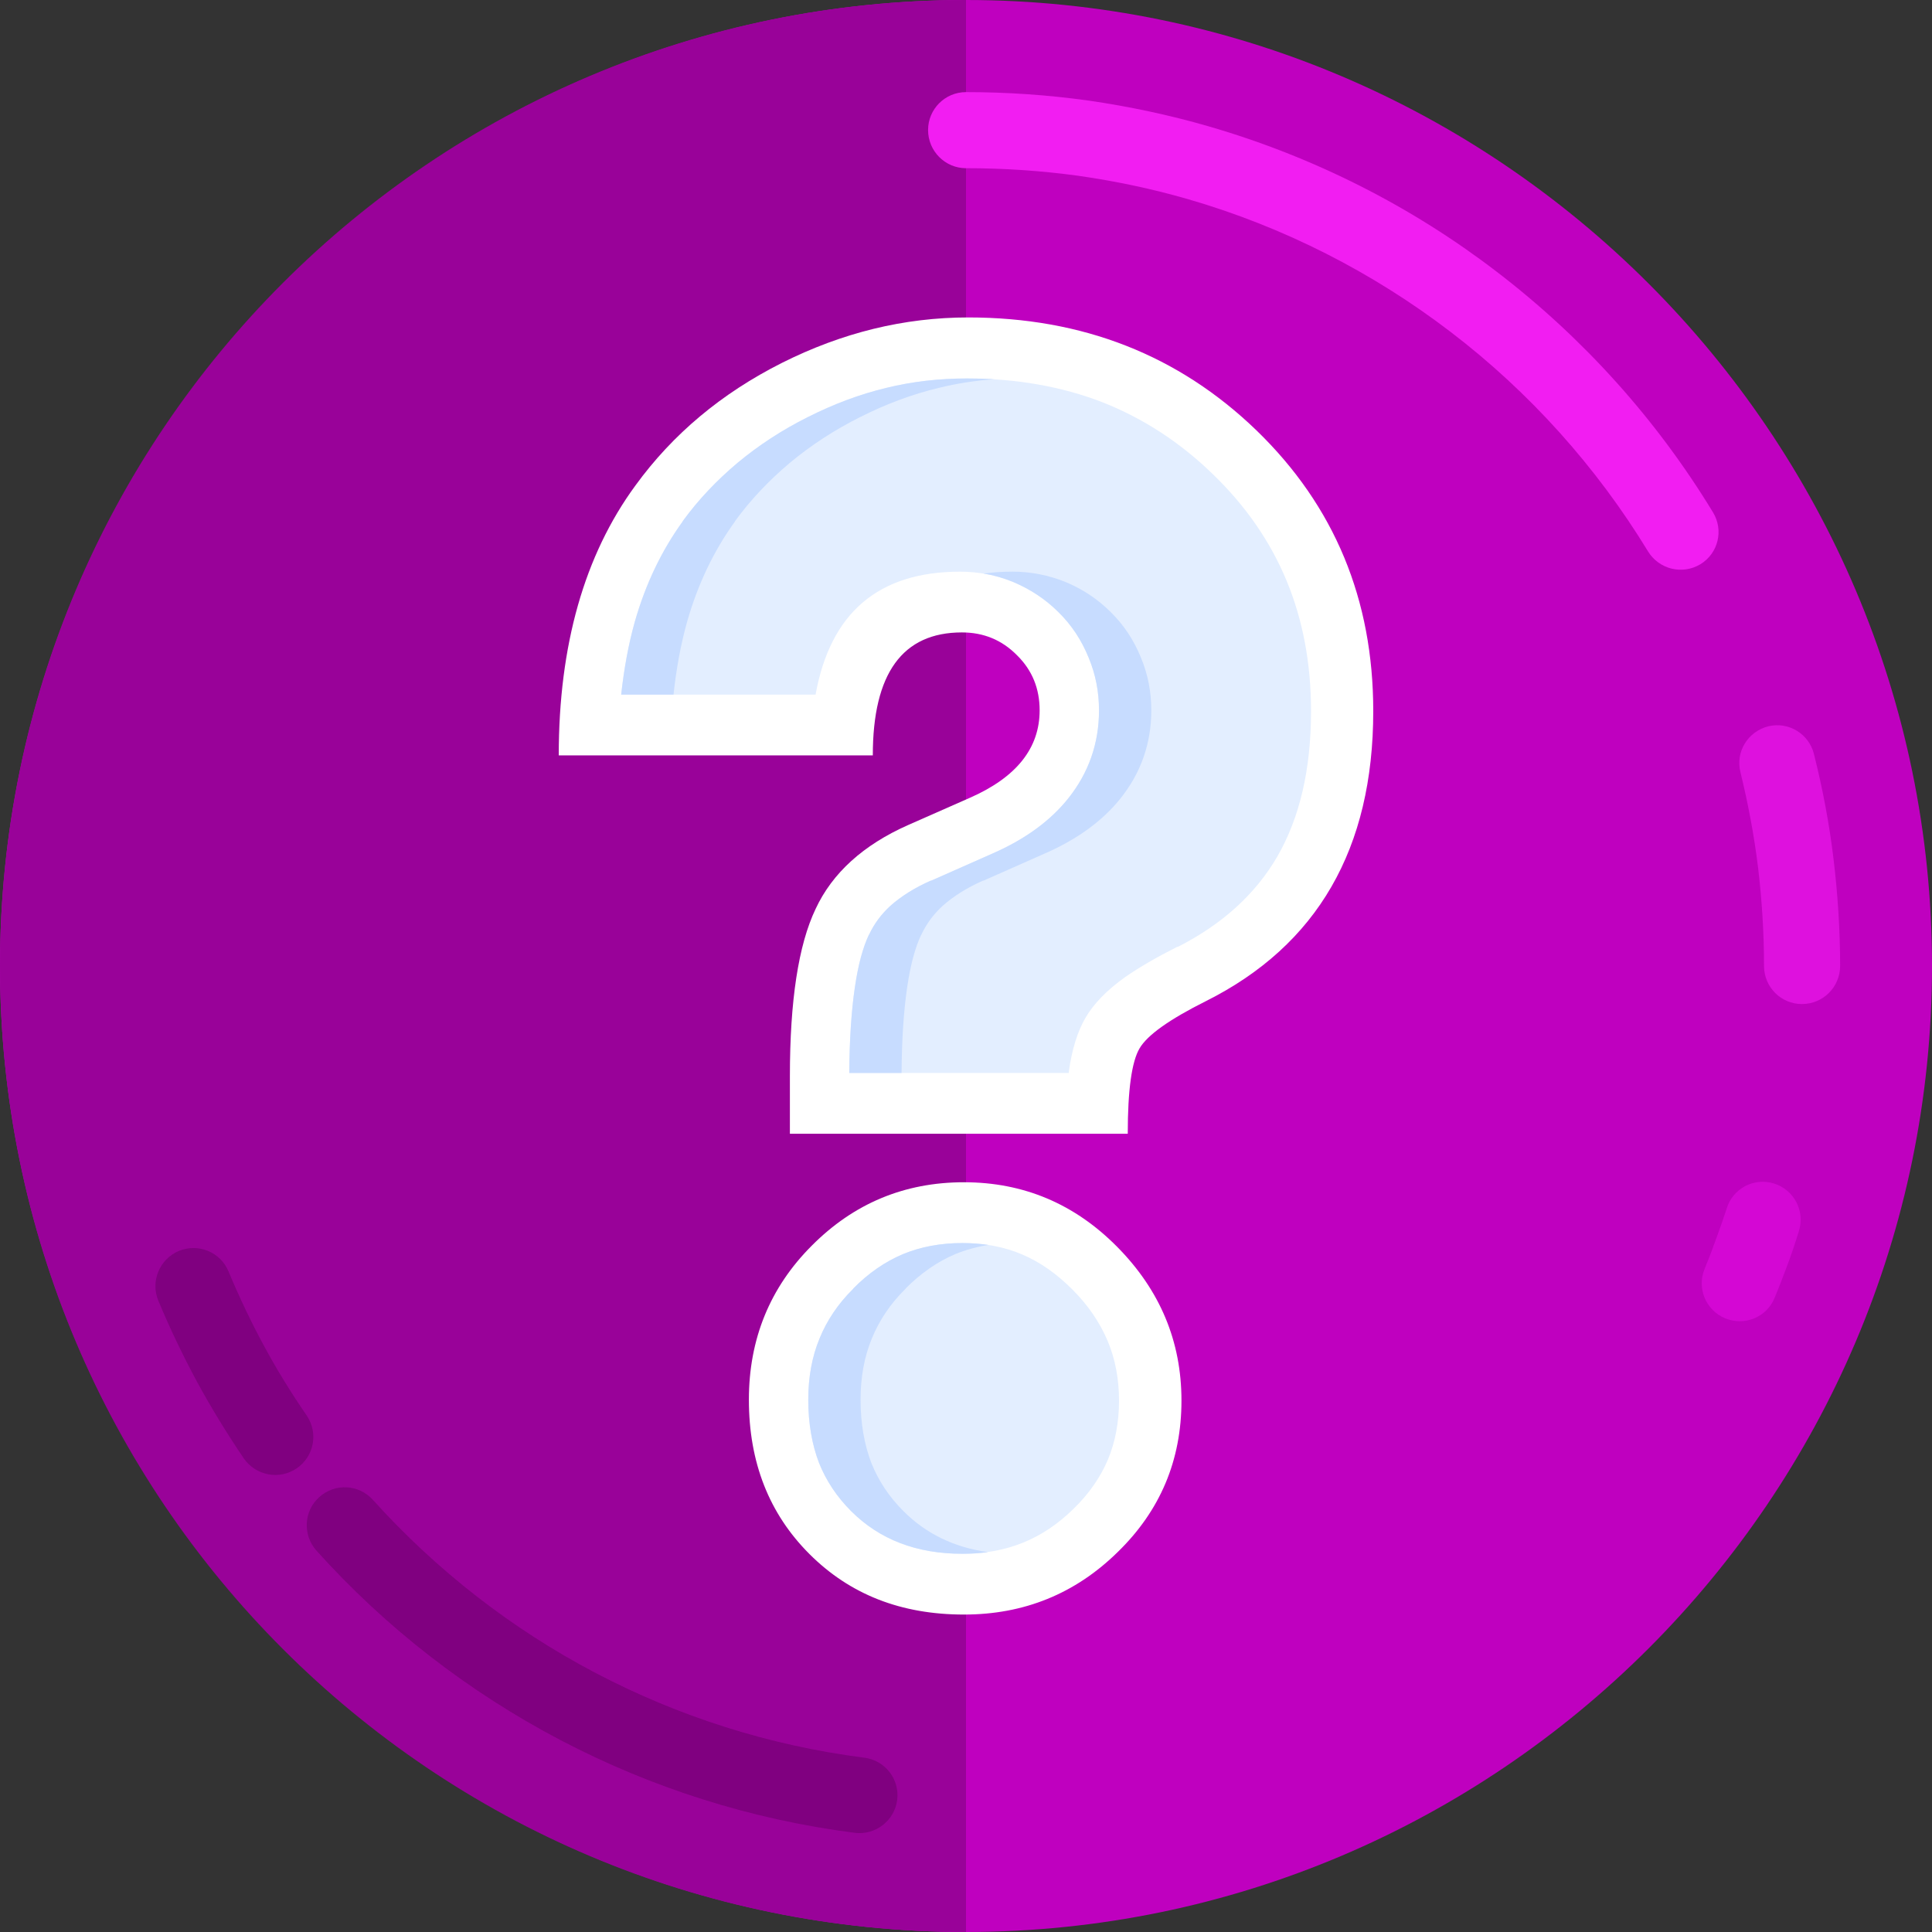
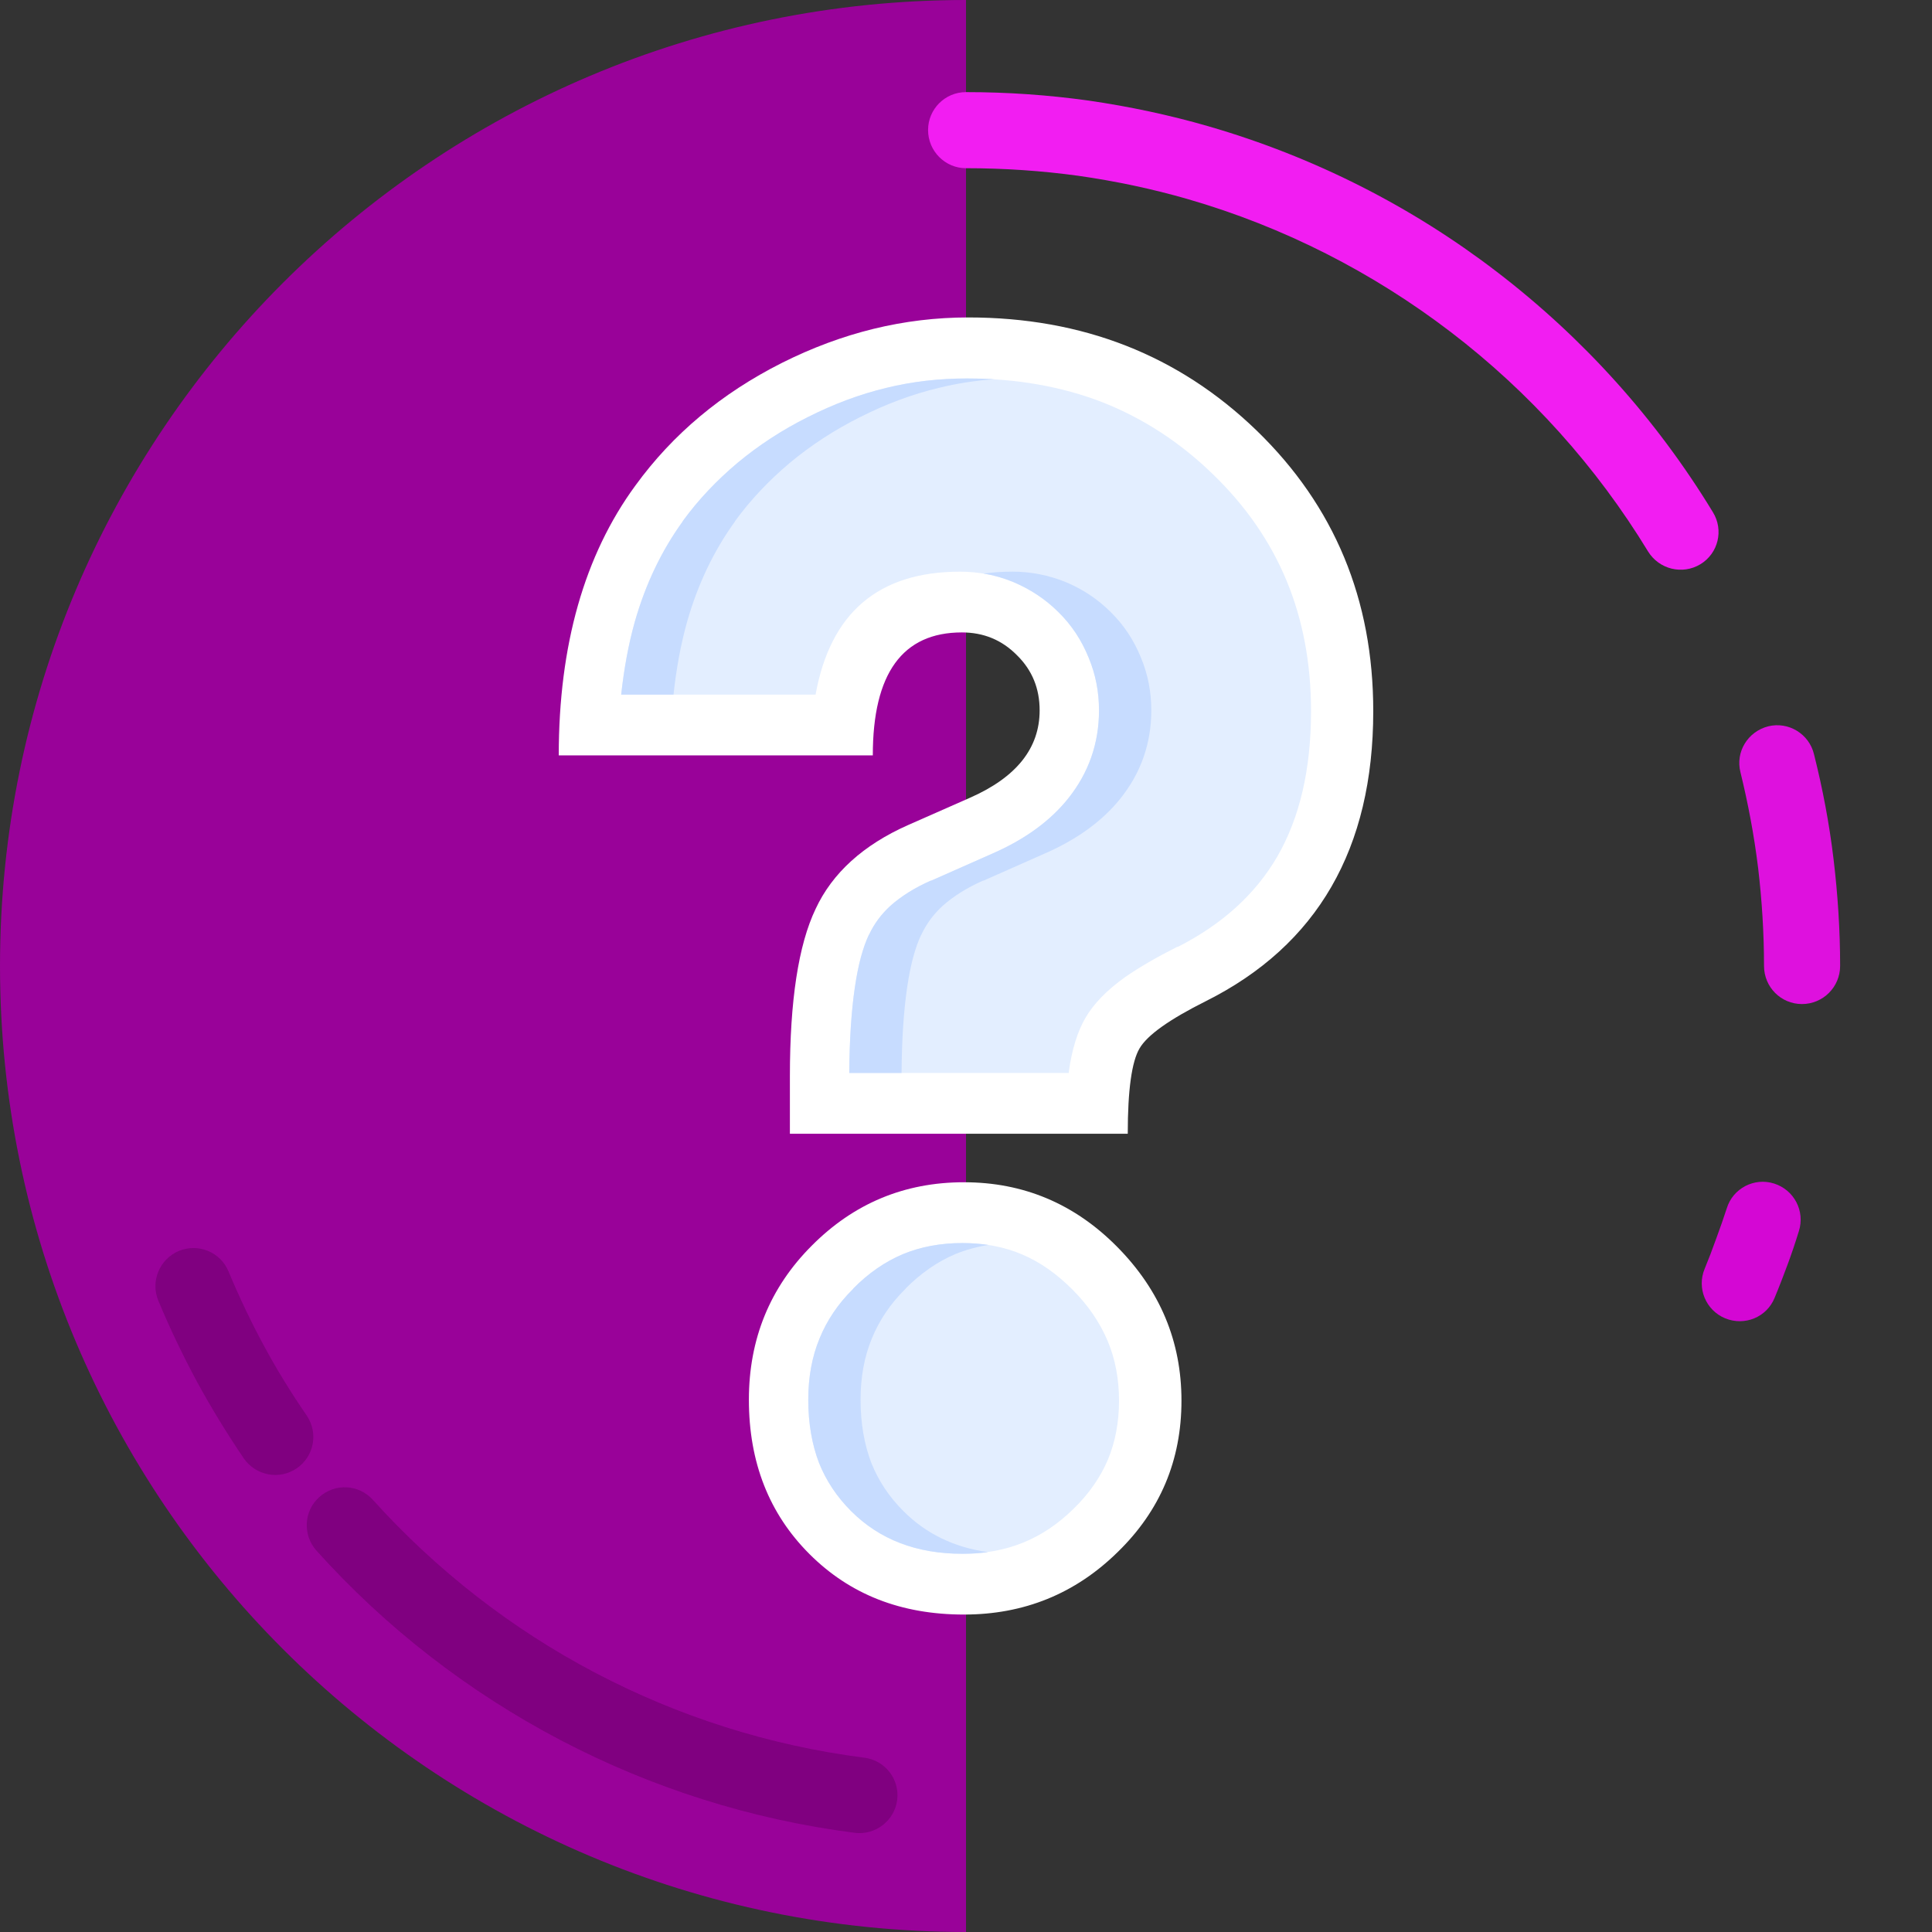
<svg xmlns="http://www.w3.org/2000/svg" xml:space="preserve" width="146.579mm" height="146.579mm" version="1.1" style="shape-rendering:geometricPrecision; text-rendering:geometricPrecision; image-rendering:optimizeQuality; fill-rule:evenodd; clip-rule:evenodd" viewBox="0 0 4478.04 4478.03">
  <rect x="0" y="0" width="4478.04" height="4478.03" fill="#333333" stroke="none" />
  <defs>
    <style type="text/css">
   
    .fil1 {fill:#990299}
    .fil0 {fill:#BF00BF}
    .fil6 {fill:#71A1FA;fill-rule:nonzero}
    .fil3 {fill:purple;fill-rule:nonzero}
    .fil9 {fill:#C7DCFF;fill-rule:nonzero}
    .fil4 {fill:#D407D4;fill-rule:nonzero}
    .fil5 {fill:#DE11DE;fill-rule:nonzero}
    .fil8 {fill:#E3EEFF;fill-rule:nonzero}
    .fil2 {fill:#F21DF2;fill-rule:nonzero}
    .fil7 {fill:white;fill-rule:nonzero}
   
  </style>
  </defs>
  <g id="Слой_x0020_1">
    <g id="_1821458668448">
      <g>
-         <path class="fil0" d="M2239.04 4478.03c1233.1,0 2239,-1005.78 2239,-2239.29 0,-1232.95 -1005.9,-2238.74 -2239,-2238.74 -1233.12,0 -2239.03,1005.8 -2239.03,2238.74 -0.02,1233.49 1005.9,2239.29 2239.03,2239.29z" />
        <path class="fil1" d="M2239.04 4478.03c-1236.95,0 -2239.03,-1002.5 -2239.03,-2239.29 0,-1236.23 1002.11,-2238.74 2239.03,-2238.74l0 4478.03z" />
        <path class="fil2" d="M2239.03 389.87c-48.61,0 -87.92,-39.86 -87.92,-88.46 0,-48.59 39.32,-87.9 87.92,-87.9 95.54,0 190.59,6.56 284.51,19.67 93.92,13.66 186.78,33.32 277.42,59.52 245.18,70.99 471.28,186.2 667.89,336.91 199.88,152.9 370.26,341.81 501.31,557.49 25.66,41.5 12.55,95.55 -28.94,120.69 -41.5,25.11 -95.58,11.99 -121.24,-29.49 -119.62,-196.57 -275.25,-369.67 -457.63,-508.92 -180.76,-138.14 -386.65,-243.53 -609.46,-307.95 -81.4,-23.48 -166.01,-41.5 -253.96,-54.05 -84.07,-11.5 -170.92,-17.51 -259.91,-17.51z" />
        <path class="fil3" d="M711.02 3281.14c27.3,40.41 16.91,95.02 -23.49,122.32 -39.86,27.31 -94.48,16.92 -122.33,-22.94 -38.78,-57.33 -75.37,-116.86 -108.68,-178.02 -32.77,-61.13 -62.81,-123.37 -89.56,-187.82 -18.57,-44.78 2.73,-96.1 47.51,-115.21 45.33,-18.6 96.67,2.73 115.22,47.49 24.57,58.97 51.88,116.3 81.92,172.02 30.06,55.69 63.36,109.75 99.41,162.15z" />
        <path class="fil3" d="M2003.11 4073.99c48.05,5.99 82.43,49.68 76.46,97.74 -6.03,48.06 -50.26,82.43 -98.32,76.44 -242.99,-31.15 -472.91,-105.37 -681.53,-214.6 -214.62,-112.48 -406.29,-261.57 -566.3,-439.55 -32.21,-36.07 -29.5,-91.75 6.55,-123.97 36.04,-32.74 91.74,-30.01 124.51,6.57 146.89,162.7 321.65,299.22 516.6,401.33 190.62,99.94 400.3,167.66 622.04,196.04z" />
        <path class="fil4" d="M4002.36 2800.64c14.22,-46.42 63.89,-72.07 109.79,-57.36 46.4,14.74 72.05,63.93 57.32,110.33 -8.73,28.37 -17.45,54.04 -26.18,77.51 -9.29,25.1 -19.11,50.77 -30.04,76.99 -18.03,44.78 -69.39,66.08 -114.68,47.49 -44.77,-18.56 -66.08,-69.88 -47.53,-114.66 9.29,-22.39 18.03,-45.34 26.77,-69.88 9.28,-25.12 17.49,-48.6 24.56,-70.42z" />
        <path class="fil5" d="M4034.07 1789.94c-12,-46.96 16.93,-94.46 64.46,-106.48 46.97,-11.46 94.48,17.49 105.92,64.42 20.21,80.27 35.53,161.09 45.35,243 9.83,81.89 15.29,164.36 15.29,247.89 0,49.15 -39.84,88.45 -88.47,88.45 -48.63,0 -87.93,-39.32 -87.93,-88.45 0,-76.99 -4.89,-152.34 -13.62,-226.61 -9.33,-76.44 -23.51,-150.71 -41,-222.23z" />
      </g>
      <g>
        <path class="fil6" d="M1911.52 2543.85l508.95 0 0 -3.27c7.1,-51.33 20.21,-92.82 38.22,-123.97 19.12,-33.3 50.27,-64.98 92.3,-95 32.21,-22.39 72.63,-45.87 121.24,-70.43l0.56 0.55c103.2,-52.43 180.21,-122.33 230.99,-209.68 51.89,-90.1 78.08,-202.03 78.08,-336.91 0,-110.85 -19.11,-211.86 -56.77,-302.5 -37.7,-90.63 -94.48,-173.1 -170.94,-246.81 -76.46,-74.27 -161.65,-129.4 -255.57,-166.54 -94.48,-36.58 -199.36,-55.16 -314.56,-55.16 -64.42,0 -126.7,7.12 -186.74,21.86 -61.71,14.74 -122.33,37.68 -181.84,67.7 -60.09,30.04 -114.17,65.53 -162.75,105.93 -48.61,40.95 -91.2,85.73 -127.25,135.41l0 0.56c-48.61,67.14 -85.73,144.16 -110.85,232.06 -14.74,52.43 -25.12,109.21 -31.68,169.26l450.56 0c34.39,-190.01 145.8,-285.03 335.3,-285.03 42.6,0 83.54,8.2 122.85,24.03 38.8,16.37 74.27,39.32 104.86,69.89 30.59,30.04 53.5,64.98 69.91,105.4 16.38,39.32 24.01,79.72 24.01,122.31 0,76.44 -24.01,144.7 -71.54,204.22 -41.49,51.88 -99.95,94.47 -174.73,127.21l-143.1 63.34 0 -0.53c-38.22,16.92 -69.35,36.58 -94.47,58.97 -20.73,19.11 -37.14,40.94 -49.15,66.61l-0.53 0.53c-13.66,28.95 -24.6,68.79 -32.25,120.69 -8.16,55.12 -12.58,121.74 -13.09,199.28zm400.27 420.44c-40.94,-17.47 -87.37,-26.22 -138.17,-26.22 -50.76,0 -96.63,8.75 -137.62,25.67 -41.5,17.47 -80.26,44.25 -115.2,79.76l0 0.52c-35.53,34.93 -61.19,73.71 -78.12,115.22 -17.46,42.05 -26.18,89.53 -26.18,141.95 0,55.18 8.72,104.3 25.1,146.91 16.42,40.93 40.98,78.08 74.27,111.39 66.08,66.08 151.83,98.83 257.76,98.83 51.36,0 98.33,-8.72 140.34,-25.67 42.08,-16.92 81.4,-43.14 117.44,-78.63 36.05,-34.94 62.23,-73.16 79.74,-114.09 16.93,-40.96 25.66,-86.26 25.66,-136.51 0,-50.22 -8.73,-96.62 -26.22,-138.16 -18.03,-42.57 -44.77,-82.43 -81.36,-119.01l-0.56 -0.56c-36.58,-36.61 -75.36,-63.91 -116.88,-81.38z" />
        <path class="fil6" d="M1911.52 2543.83l121.24 0c0.52,-77.55 4.93,-144.16 13.1,-199.3 7.63,-51.88 18.59,-91.74 32.25,-120.69l0.52 -0.53c12,-25.66 28.42,-47.5 49.14,-66.61 25.14,-22.39 56.26,-42.06 94.48,-58.97l0 0.53 143.1 -63.34c74.81,-32.76 133.24,-75.35 174.74,-127.21 47.53,-59.52 71.53,-127.79 71.53,-204.23 0,-42.58 -7.62,-83 -24,-122.31 -16.42,-40.42 -39.32,-75.35 -69.92,-105.4 -30.59,-30.57 -65.54,-53.51 -104.86,-69.89 -39.32,-15.83 -80.26,-24.03 -122.85,-24.03 -23.48,0 -45.87,1.64 -67.15,4.37 23.48,3.83 46.39,10.38 68.78,19.67 38.8,16.38 74.27,39.32 104.86,69.89 30.59,30.05 53.49,64.98 69.91,105.4 16.38,39.32 24.01,79.72 24.01,122.31 0,76.44 -24.01,144.7 -71.53,204.23 -41.5,51.87 -99.95,94.46 -174.73,127.21l-143.1 63.34 0 -0.53c-38.22,16.92 -69.36,36.58 -94.48,58.97 -20.73,19.11 -37.14,40.95 -49.15,66.61l-0.52 0.53c-13.66,28.95 -24.61,68.79 -32.25,120.69 -8.17,55.14 -12.58,121.75 -13.1,199.3zm336.39 -1608.09c-20.73,-1.08 -42.04,-1.64 -63.88,-1.64 -64.43,0 -126.69,7.11 -186.74,21.86 -61.71,14.74 -122.33,37.69 -181.85,67.7 -60.09,30.05 -114.16,65.54 -162.75,105.93 -48.61,40.95 -91.2,85.73 -127.25,135.41l0 0.56c-48.61,67.15 -85.73,144.16 -110.85,232.07 -14.74,52.42 -25.12,109.2 -31.68,169.26l121.24 0c6.55,-60.06 16.93,-116.85 31.67,-169.26 25.12,-87.91 62.25,-164.9 110.86,-232.07l0 -0.56c36.06,-49.68 78.65,-94.46 127.26,-135.41 48.57,-40.41 102.65,-75.88 162.74,-105.93 59.53,-30.03 120.14,-52.96 182.39,-67.7 41.48,-10.4 84.63,-16.93 128.84,-20.22zm-13.66 2006.69c-19.11,-2.76 -39.32,-4.39 -60.61,-4.39 -50.76,0 -96.63,8.76 -137.62,25.67 -41.5,17.47 -80.26,44.25 -115.21,79.76l0 0.51c-35.52,34.94 -61.18,73.72 -78.11,115.22 -17.46,42.06 -26.18,89.55 -26.18,141.95 0,55.18 8.72,104.3 25.1,146.91 16.42,40.93 40.98,78.07 74.27,111.38 66.08,66.09 151.83,98.83 257.76,98.83 20.77,0 40.41,-1.08 59.53,-3.8 -78.64,-10.9 -143.63,-42.61 -196.05,-95.01 -33.31,-33.3 -57.87,-70.44 -74.27,-111.39 -16.37,-42.61 -25.11,-91.75 -25.11,-146.91 0,-52.41 8.73,-99.9 26.19,-141.95 16.93,-41.5 42.59,-80.27 78.11,-115.21l0 -0.52c35.49,-35.49 73.71,-62.29 115.21,-79.76 24.05,-9.82 49.7,-16.94 76.98,-21.31z" />
        <path class="fil7" d="M2613.93 2627.79l-783.1 0 0 -133.23c0,-174.73 19.65,-304.14 59.53,-387.69 38.76,-83.54 110.85,-148.52 214.06,-194.38l143.62 -63.34c108.1,-47.51 161.66,-115.22 161.66,-202.59 0,-50.24 -16.93,-92.82 -52.42,-127.76 -34.94,-35.49 -77.54,-52.96 -127.83,-52.96 -137.6,0 -206.43,94.99 -206.43,285.03l-727.94 0c0,-255.54 59.53,-464.12 177.47,-625.21 86.83,-119.58 199.88,-214.05 339.67,-284.48 139.27,-69.9 282.89,-105.4 431.97,-105.4 264.86,0 487.67,87.37 668.45,262.11 180.76,175.26 270.32,392.06 270.32,650.33 0,318.88 -129.45,542.75 -387.75,672.16 -84.1,42.06 -136,78.64 -154.01,109.74 -17.98,30.57 -27.26,96.08 -27.26,197.65zm-379.54 112.47c137.6,0 256.13,49.69 354.97,149.64 99.37,100.47 149.08,218.94 149.08,356.55 0,138.16 -49.15,255.01 -147.99,351.11 -98.33,96.62 -217.37,144.68 -356.06,144.68 -145.8,0 -264.3,-46.42 -358.26,-140.31 -93.4,-93.38 -140.34,-212.41 -140.34,-357.68 0,-140.31 48.6,-259.89 145.8,-357.08 97.23,-97.75 214.64,-146.92 352.81,-146.92z" />
        <path class="fil8" d="M1968.42 2486.96l508.95 0 0 -3.27c7.1,-51.33 20.21,-92.82 38.22,-123.97 19.12,-33.3 50.27,-64.98 92.3,-95 32.21,-22.39 72.63,-45.87 121.24,-70.43l0.56 0.55c103.2,-52.43 180.21,-122.33 230.99,-209.68 51.89,-90.1 78.08,-202.03 78.08,-336.91 0,-110.85 -19.11,-211.86 -56.77,-302.5 -37.7,-90.63 -94.48,-173.1 -170.94,-246.81 -76.46,-74.27 -161.65,-129.4 -255.57,-166.54 -94.48,-36.58 -199.36,-55.16 -314.56,-55.16 -64.42,0 -126.7,7.12 -186.74,21.86 -61.71,14.74 -122.33,37.68 -181.84,67.7 -60.09,30.04 -114.17,65.53 -162.75,105.93 -48.61,40.95 -91.2,85.73 -127.25,135.41l0 0.56c-48.61,67.14 -85.73,144.16 -110.85,232.06 -14.74,52.43 -25.12,109.21 -31.68,169.26l450.56 0c34.39,-190.01 145.8,-285.03 335.3,-285.03 42.6,0 83.54,8.2 122.85,24.03 38.8,16.37 74.27,39.32 104.86,69.89 30.59,30.04 53.5,64.98 69.91,105.4 16.38,39.32 24.01,79.72 24.01,122.31 0,76.44 -24.01,144.7 -71.54,204.22 -41.49,51.88 -99.95,94.47 -174.73,127.21l-143.1 63.34 0 -0.53c-38.22,16.92 -69.35,36.58 -94.47,58.97 -20.73,19.11 -37.14,40.94 -49.15,66.61l-0.53 0.53c-13.66,28.95 -24.6,68.79 -32.25,120.69 -8.16,55.12 -12.58,121.74 -13.09,199.28zm400.27 420.44c-40.94,-17.47 -87.37,-26.22 -138.17,-26.22 -50.76,0 -96.63,8.75 -137.62,25.67 -41.5,17.47 -80.26,44.25 -115.2,79.76l0 0.52c-35.53,34.93 -61.19,73.71 -78.12,115.22 -17.46,42.05 -26.18,89.53 -26.18,141.95 0,55.18 8.72,104.3 25.1,146.91 16.42,40.93 40.98,78.08 74.27,111.39 66.08,66.08 151.83,98.83 257.76,98.83 51.36,0 98.33,-8.72 140.34,-25.67 42.08,-16.92 81.4,-43.14 117.44,-78.63 36.05,-34.94 62.23,-73.16 79.74,-114.09 16.93,-40.96 25.66,-86.26 25.66,-136.51 0,-50.22 -8.73,-96.62 -26.22,-138.16 -18.03,-42.57 -44.77,-82.43 -81.36,-119.01l-0.56 -0.56c-36.58,-36.61 -75.36,-63.91 -116.88,-81.38z" />
        <path class="fil9" d="M1968.42 2486.93l121.24 0c0.52,-77.55 4.93,-144.16 13.1,-199.3 7.63,-51.88 18.59,-91.74 32.25,-120.69l0.52 -0.53c12,-25.66 28.42,-47.5 49.14,-66.61 25.14,-22.39 56.26,-42.06 94.48,-58.97l0 0.53 143.1 -63.34c74.81,-32.76 133.24,-75.35 174.74,-127.21 47.53,-59.52 71.53,-127.79 71.53,-204.23 0,-42.58 -7.62,-83 -24,-122.31 -16.42,-40.42 -39.32,-75.35 -69.92,-105.4 -30.59,-30.57 -65.54,-53.51 -104.86,-69.89 -39.32,-15.83 -80.26,-24.03 -122.85,-24.03 -23.48,0 -45.87,1.64 -67.15,4.37 23.48,3.83 46.39,10.38 68.78,19.67 38.8,16.38 74.27,39.32 104.86,69.89 30.59,30.05 53.49,64.98 69.91,105.4 16.38,39.32 24.01,79.72 24.01,122.31 0,76.44 -24.01,144.7 -71.53,204.23 -41.5,51.87 -99.95,94.46 -174.73,127.21l-143.1 63.34 0 -0.53c-38.22,16.92 -69.36,36.58 -94.48,58.97 -20.73,19.11 -37.14,40.95 -49.15,66.61l-0.52 0.53c-13.66,28.95 -24.61,68.79 -32.25,120.69 -8.17,55.14 -12.58,121.75 -13.1,199.3zm336.39 -1608.09c-20.73,-1.08 -42.04,-1.64 -63.88,-1.64 -64.43,0 -126.69,7.11 -186.74,21.86 -61.71,14.74 -122.33,37.69 -181.85,67.7 -60.09,30.05 -114.16,65.54 -162.75,105.93 -48.61,40.95 -91.2,85.73 -127.25,135.41l0 0.56c-48.61,67.15 -85.73,144.16 -110.85,232.07 -14.74,52.42 -25.12,109.2 -31.68,169.26l121.24 0c6.55,-60.06 16.93,-116.85 31.67,-169.26 25.12,-87.91 62.25,-164.9 110.86,-232.07l0 -0.56c36.06,-49.68 78.65,-94.46 127.26,-135.41 48.57,-40.41 102.65,-75.88 162.74,-105.93 59.53,-30.03 120.14,-52.96 182.39,-67.7 41.48,-10.4 84.63,-16.93 128.84,-20.22zm-13.66 2006.69c-19.11,-2.76 -39.32,-4.39 -60.61,-4.39 -50.76,0 -96.63,8.76 -137.62,25.67 -41.5,17.47 -80.26,44.25 -115.21,79.76l0 0.51c-35.52,34.94 -61.18,73.72 -78.11,115.22 -17.46,42.06 -26.18,89.55 -26.18,141.95 0,55.18 8.72,104.3 25.1,146.91 16.42,40.93 40.98,78.07 74.27,111.38 66.08,66.09 151.83,98.83 257.76,98.83 20.77,0 40.41,-1.08 59.53,-3.8 -78.64,-10.9 -143.63,-42.61 -196.05,-95.01 -33.31,-33.3 -57.87,-70.44 -74.27,-111.39 -16.37,-42.61 -25.11,-91.75 -25.11,-146.91 0,-52.41 8.73,-99.9 26.19,-141.95 16.93,-41.5 42.59,-80.27 78.11,-115.21l0 -0.52c35.49,-35.49 73.71,-62.29 115.21,-79.76 24.05,-9.82 49.7,-16.94 76.98,-21.31z" />
      </g>
    </g>
  </g>
</svg>